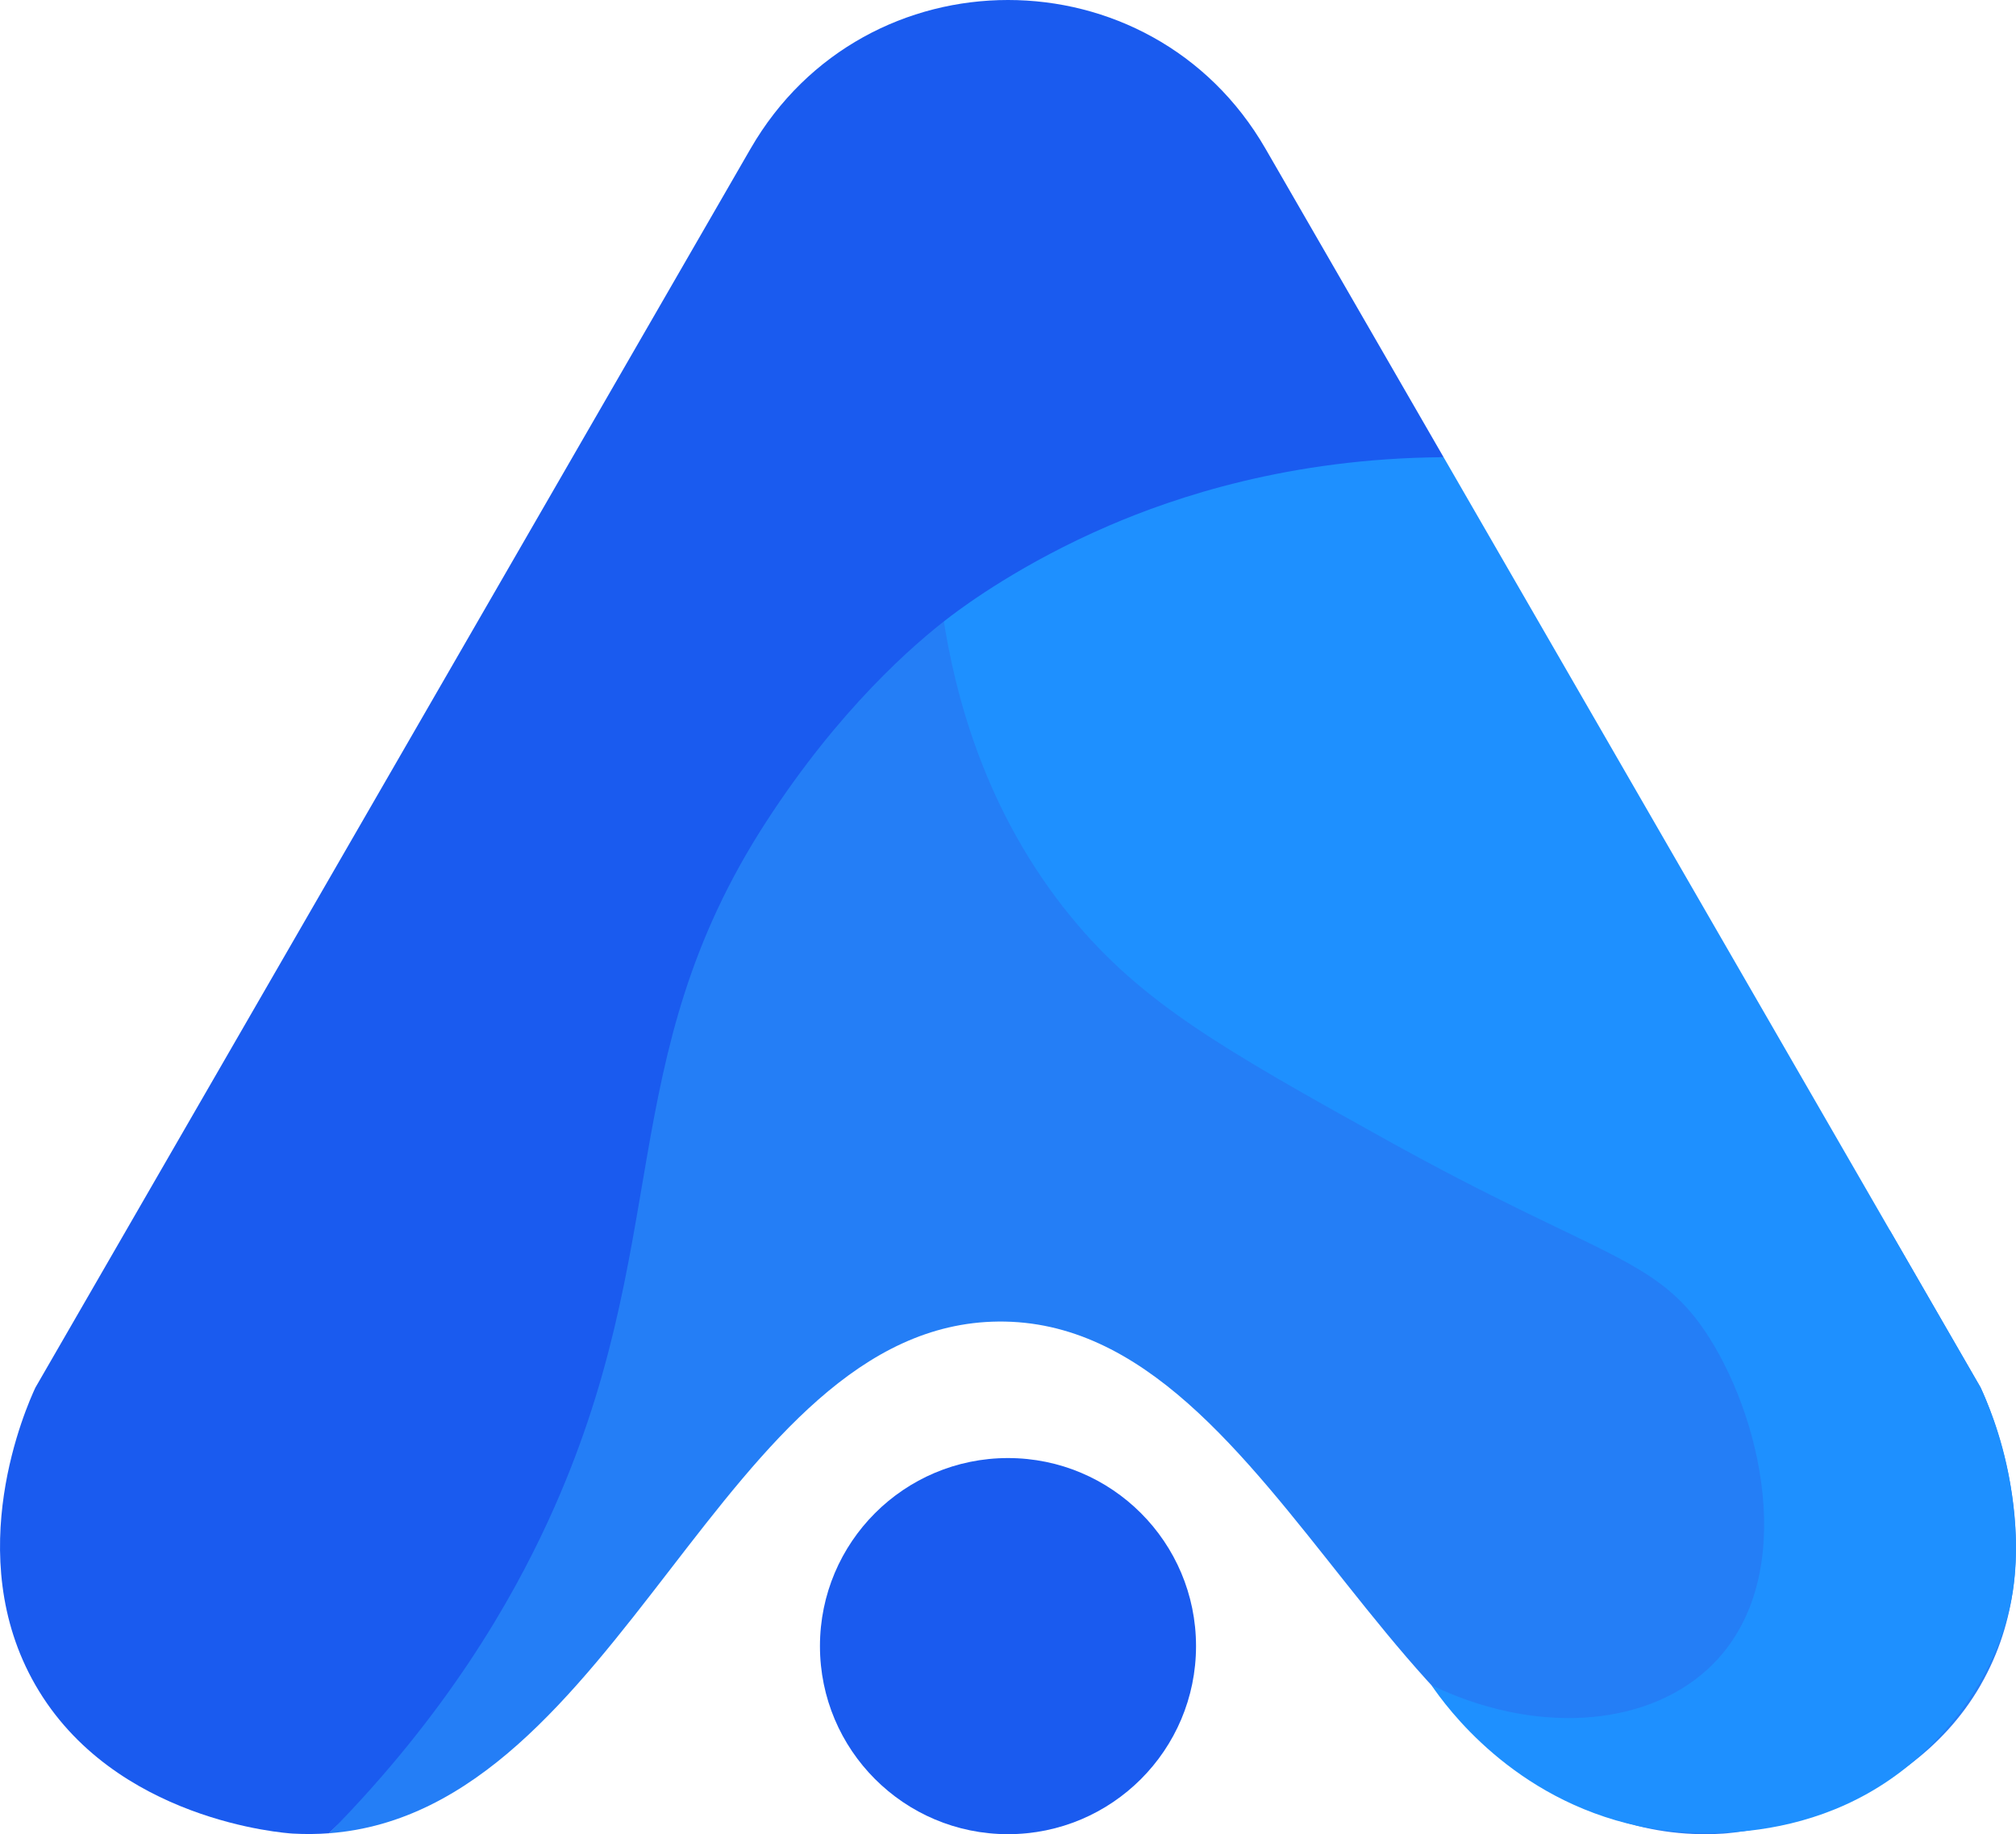
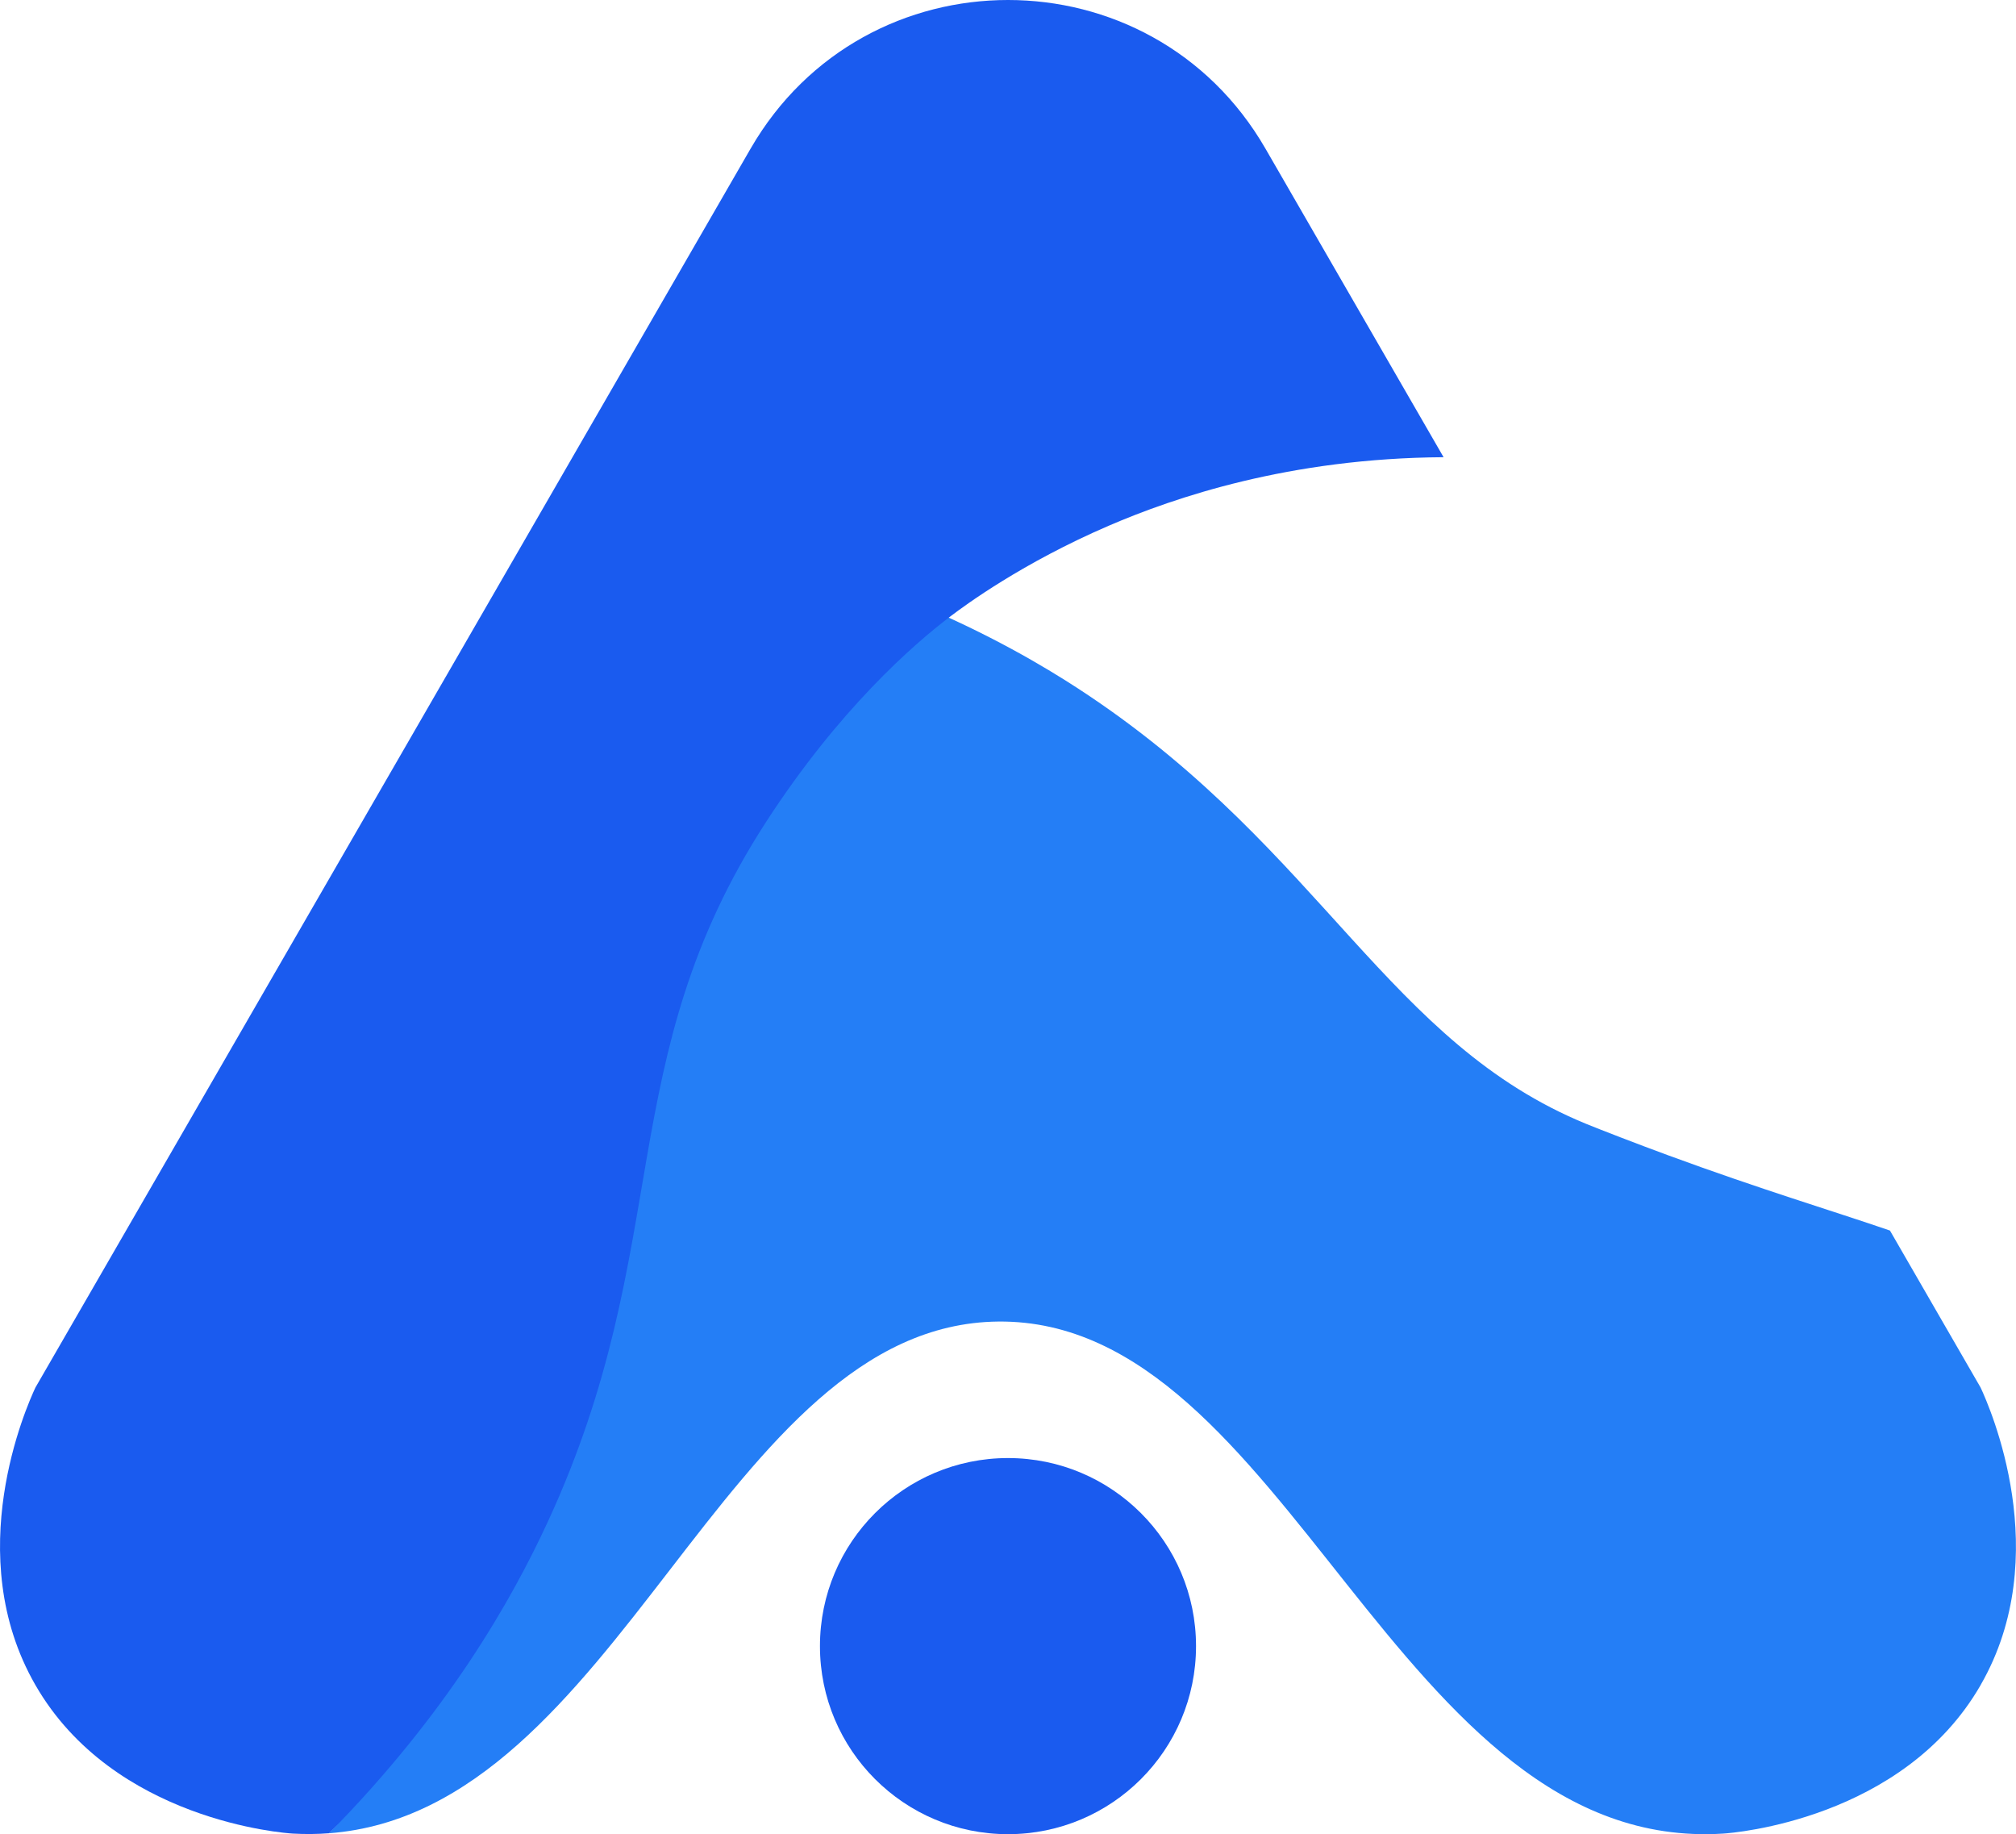
<svg xmlns="http://www.w3.org/2000/svg" id="Layer_1" data-name="Layer 1" viewBox="0 0 1063.77 967.7">
  <defs>
    <style>
      .cls-1 {
        fill: #1a5bef;
      }

      .cls-2 {
        fill: #247ef6;
      }

      .cls-3 {
        fill: #1e90ff;
      }
    </style>
  </defs>
  <path class="cls-2" d="m1045.14,888.98c-40.85,70.98-130.38,78.07-135.84,78.41-172.44,10.97-229.67-271.62-382.53-270.15-145.49,1.4-199.22,258.33-353.09,269.97,29.26-31.48,74.06-85.47,110.59-161.6,77.92-162.43,31.77-245.57,116.93-375.62,11.85-18.08,42.43-63.64,96.28-105.55,36.12,16.23,62.41,32.71,77.57,42.91,122.74,82.47,157.94,183.06,262.03,225.64,7.74,3.16,26.4,10.38,43.12,16.53,49.28,18.11,86.74,29.28,117.06,39.71l47.86,82.88c4.76,10.27,39.42,88.37,0,156.87Z" />
-   <path class="cls-3" d="m1045.14,732.11c5.97,13.05,13.31,32.68,16.62,57.47,1.13,8.48,3.67,28.49.35,49.89-7.94,51.13-45.27,83.87-53.57,90.83-59.6,49.98-134.39,35.18-143.99,33.11-66.22-14.24-101.32-62.76-109.25-74.34,53.33,25.75,111.52,22.74,145.52-8.19,48.36-43.99,30.57-128.79.94-175.38-27.18-42.74-56.41-40.85-171.04-104.57-85-47.25-128.31-71.82-165.37-116.94-45.73-55.68-61.56-117.82-67.85-159.56,23.57-18.37,51.58-36.04,84.46-50.39,73.34-32.05,140.57-34.51,179.76-32.83l94.73,164.06c62.9,108.94,125.79,217.89,188.69,326.83Z" />
  <path class="cls-1" d="m761.72,241.22c-81.35.5-142.01,21.24-176.58,36.11-45.71,19.67-75.94,42.05-83.31,47.61-19.82,14.95-59.07,49.26-97.6,108.71-81.7,126.05-47.73,222.91-115.05,368.96-19.27,41.8-53.14,101.3-115.49,164.6-6.21.47-12.62.54-19.19.18-4.01-.23-94.6-6.7-135.84-78.41-39.53-68.73-4.68-146.81,0-156.87l188.71-326.83L396.06,78.42c60.38-104.56,211.3-104.56,271.68,0l93.98,162.79Z" />
  <circle class="cls-1" cx="531.88" cy="868.48" r="99.22" />
</svg>